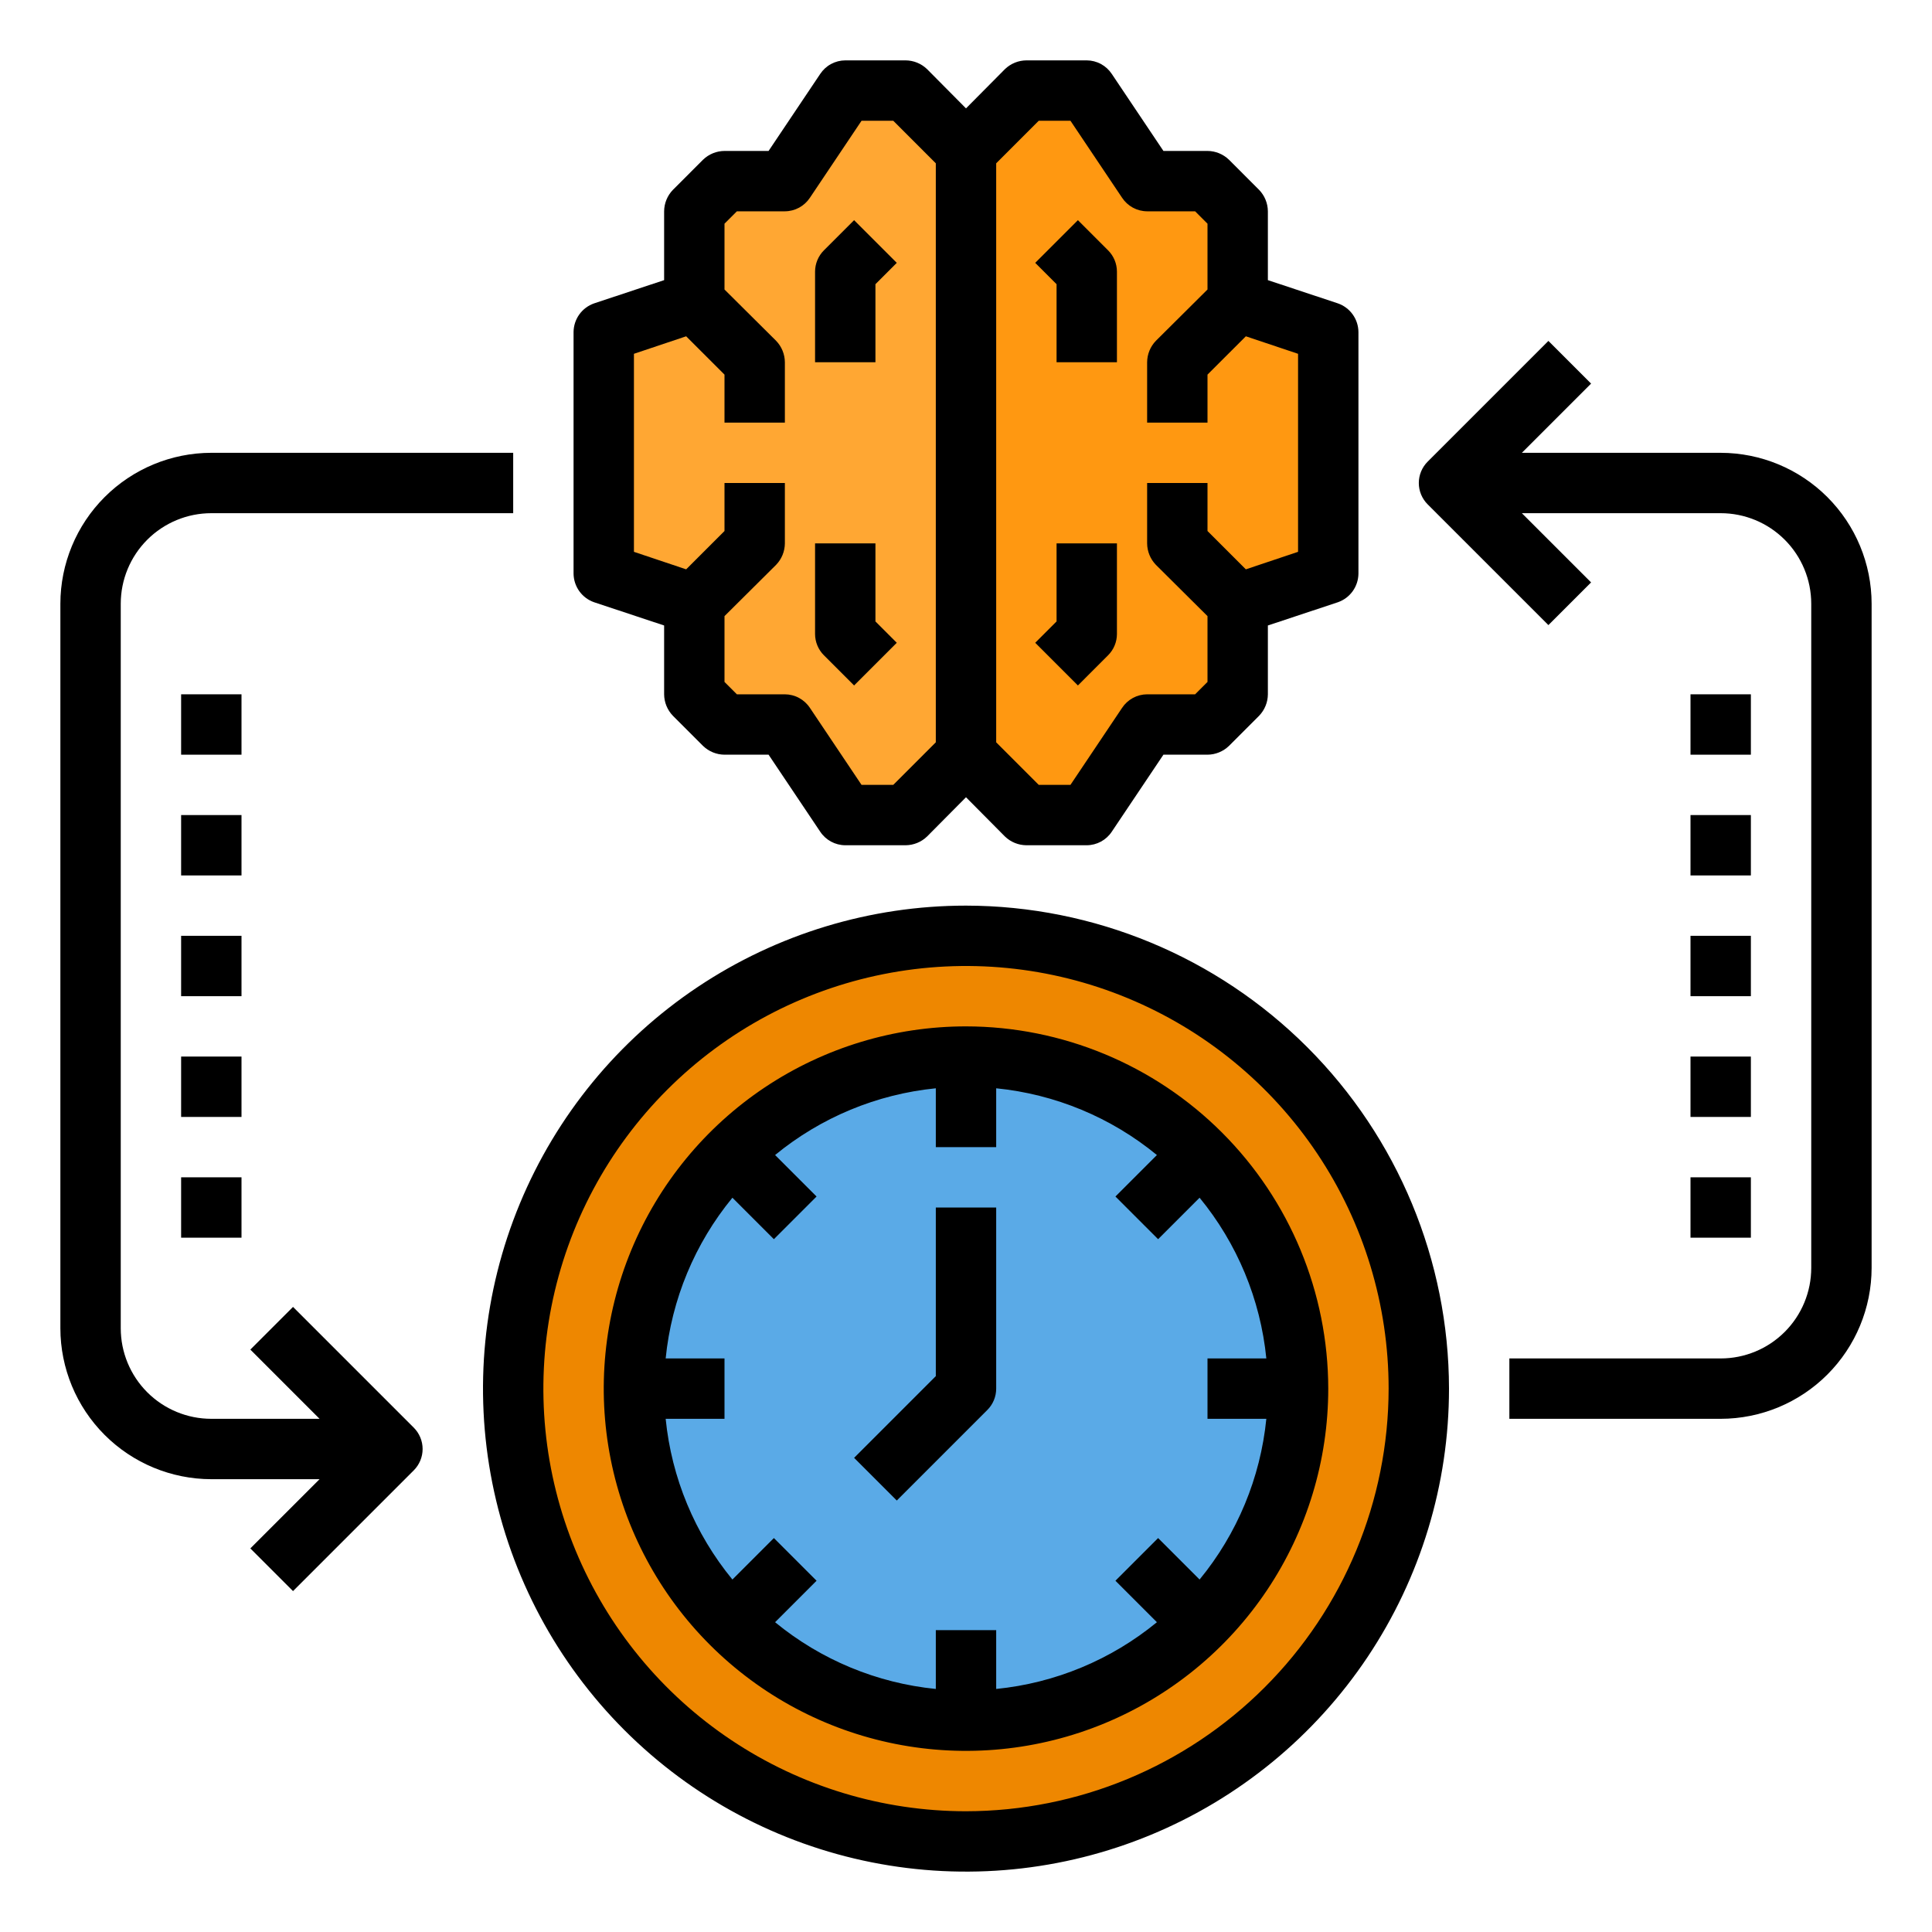
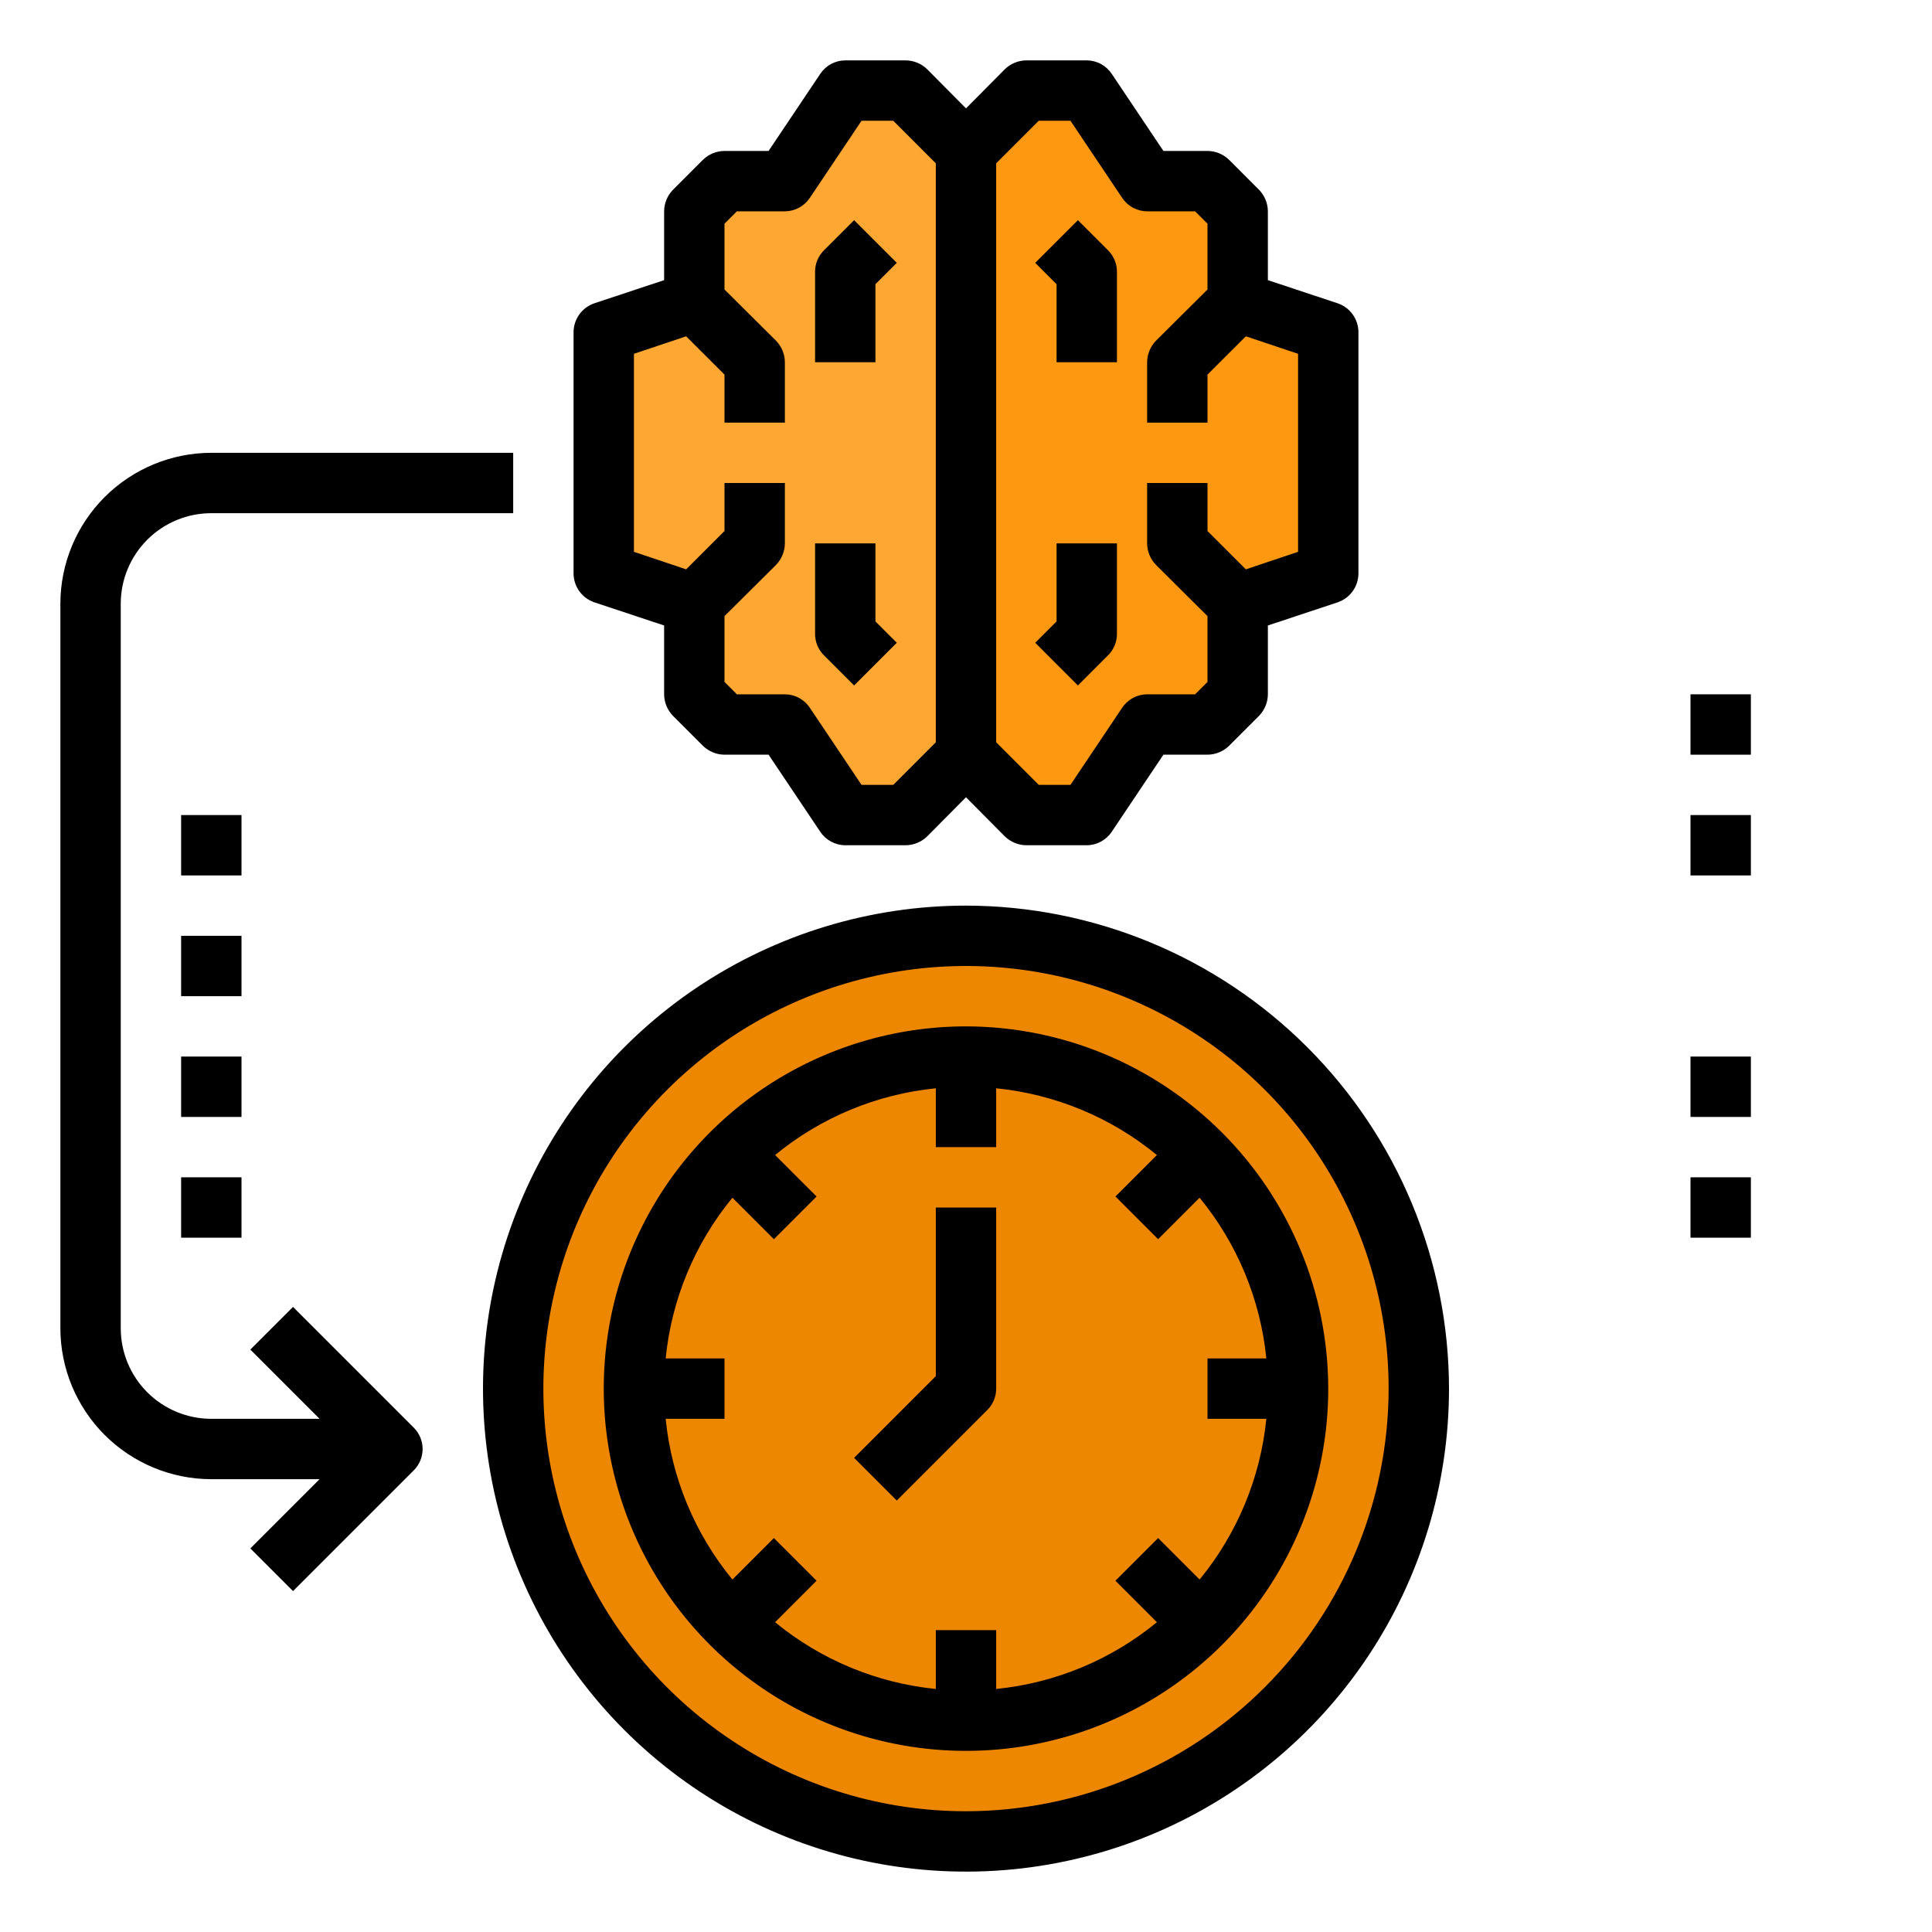
<svg xmlns="http://www.w3.org/2000/svg" width="252" height="252" viewBox="0 0 252 252" fill="none">
  <path d="M161.438 39.375L173.25 43.312V74.812L161.438 78.75V90.562L157.5 94.5H149.625L141.75 106.312H133.875L126 98.438V19.688L133.875 11.812H141.75L149.625 23.625H157.5L161.438 27.562V39.375Z" fill="#FF9811" />
  <path d="M126 19.688V98.438L118.125 106.312H110.25L102.375 94.5H94.5L90.562 90.562V78.75L78.75 74.812V43.312L90.562 39.375V27.562L94.5 23.625H102.375L110.25 11.812H118.125L126 19.688Z" fill="#FFA733" />
  <path d="M126 240.188C158.619 240.188 185.062 213.744 185.062 181.125C185.062 148.506 158.619 122.062 126 122.062C93.381 122.062 66.938 148.506 66.938 181.125C66.938 213.744 93.381 240.188 126 240.188Z" fill="#EE8700" />
-   <path d="M169.312 181.126C169.307 191.14 165.829 200.842 159.473 208.58C153.116 216.318 144.273 221.613 134.451 223.562C124.628 225.512 114.434 223.995 105.604 219.272C96.774 214.548 89.855 206.909 86.025 197.656C82.195 188.403 81.692 178.109 84.601 168.526C87.51 158.944 93.651 150.667 101.979 145.105C110.306 139.542 120.304 137.039 130.27 138.021C140.235 139.004 149.552 143.411 156.633 150.492C160.661 154.511 163.855 159.286 166.03 164.543C168.206 169.8 169.322 175.436 169.312 181.126Z" fill="#5AAAE7" />
  <path d="M111.404 89.409L116.971 83.841L114.188 81.057V70.875H106.312V82.688C106.313 83.732 106.728 84.733 107.466 85.471L111.404 89.409Z" fill="black" />
  <path d="M174.51 39.572L165.375 36.54V27.562C165.367 26.519 164.958 25.518 164.233 24.767L160.296 20.829C159.545 20.104 158.544 19.695 157.5 19.688H151.751L145.018 9.647C144.661 9.105 144.176 8.66 143.606 8.351C143.036 8.042 142.399 7.878 141.75 7.875H133.875C132.831 7.883 131.83 8.292 131.079 9.017L126 14.136L120.921 9.017C120.17 8.292 119.169 7.883 118.125 7.875H110.25C109.601 7.878 108.964 8.042 108.394 8.351C107.824 8.66 107.339 9.105 106.982 9.647L100.249 19.688H94.5C93.456 19.695 92.455 20.104 91.704 20.829L87.767 24.767C87.042 25.518 86.633 26.519 86.625 27.562V36.54L77.49 39.572C76.712 39.843 76.038 40.348 75.558 41.018C75.079 41.688 74.819 42.489 74.812 43.312V74.812C74.819 75.636 75.079 76.438 75.558 77.107C76.038 77.777 76.712 78.282 77.49 78.553L86.625 81.585V90.562C86.633 91.606 87.042 92.607 87.767 93.358L91.704 97.296C92.455 98.021 93.456 98.43 94.5 98.438H100.249L106.982 108.478C107.339 109.02 107.824 109.465 108.394 109.774C108.964 110.083 109.601 110.247 110.25 110.25H118.125C119.169 110.242 120.17 109.833 120.921 109.108L126 103.989L131.079 109.108C131.83 109.833 132.831 110.242 133.875 110.25H141.75C142.399 110.247 143.036 110.083 143.606 109.774C144.176 109.465 144.661 109.02 145.018 108.478L151.751 98.438H157.5C158.544 98.43 159.545 98.021 160.296 97.296L164.233 93.358C164.958 92.607 165.367 91.606 165.375 90.562V81.585L174.51 78.553C175.288 78.282 175.962 77.777 176.442 77.107C176.921 76.438 177.181 75.636 177.188 74.812V43.312C177.181 42.489 176.921 41.688 176.442 41.018C175.962 40.348 175.288 39.843 174.51 39.572ZM122.062 96.823L116.511 102.375H112.376L105.643 92.334C105.286 91.793 104.801 91.348 104.231 91.038C103.661 90.729 103.024 90.566 102.375 90.562H96.114L94.5 88.948V80.364L101.233 73.671C101.958 72.92 102.367 71.919 102.375 70.875V63H94.5V69.261L89.499 74.261L82.688 71.978V46.148L89.499 43.864L94.5 48.864V55.125H102.375V47.25C102.367 46.206 101.958 45.205 101.233 44.454L94.5 37.761V29.177L96.114 27.562H102.375C103.024 27.559 103.661 27.396 104.231 27.087C104.801 26.777 105.286 26.332 105.643 25.791L112.376 15.75H116.511L122.062 21.302V96.823ZM169.312 71.978L162.501 74.261L157.5 69.261V63H149.625V70.875C149.633 71.919 150.042 72.92 150.767 73.671L157.5 80.364V88.948L155.886 90.562H149.625C148.976 90.566 148.339 90.729 147.769 91.038C147.199 91.348 146.714 91.793 146.357 92.334L139.624 102.375H135.489L129.938 96.823V21.302L135.489 15.75H139.624L146.357 25.791C146.714 26.332 147.199 26.777 147.769 27.087C148.339 27.396 148.976 27.559 149.625 27.562H155.886L157.5 29.177V37.761L150.767 44.454C150.042 45.205 149.633 46.206 149.625 47.25V55.125H157.5V48.864L162.501 43.864L169.312 46.148V71.978Z" fill="black" />
  <path d="M114.188 37.068L116.971 34.284L111.404 28.717L107.466 32.654C106.728 33.392 106.313 34.394 106.312 35.438V47.251H114.188V37.068Z" fill="black" />
  <path d="M144.534 85.471C145.273 84.733 145.688 83.732 145.688 82.688V70.875H137.813V81.057L135.029 83.841L140.597 89.409L144.534 85.471Z" fill="black" />
  <path d="M137.813 47.251H145.688V35.438C145.688 34.394 145.273 33.392 144.534 32.654L140.597 28.717L135.029 34.284L137.813 37.068V47.251Z" fill="black" />
  <path d="M126 118.125C113.54 118.125 101.359 121.82 90.999 128.742C80.639 135.665 72.564 145.504 67.796 157.016C63.027 168.528 61.78 181.195 64.211 193.416C66.641 205.636 72.642 216.862 81.452 225.673C90.263 234.483 101.489 240.484 113.709 242.914C125.93 245.345 138.597 244.098 150.109 239.329C161.621 234.561 171.46 226.486 178.383 216.126C185.305 205.766 189 193.585 189 181.125C188.978 164.423 182.334 148.411 170.524 136.601C158.714 124.791 142.702 118.147 126 118.125ZM126 236.25C115.097 236.25 104.439 233.017 95.374 226.96C86.309 220.903 79.243 212.293 75.071 202.22C70.899 192.148 69.807 181.064 71.934 170.371C74.061 159.677 79.311 149.855 87.021 142.146C94.73 134.436 104.552 129.186 115.246 127.059C125.939 124.932 137.023 126.024 147.095 130.196C157.168 134.368 165.778 141.434 171.835 150.499C177.892 159.564 181.125 170.222 181.125 181.125C181.109 195.74 175.297 209.752 164.962 220.087C154.627 230.422 140.615 236.234 126 236.25Z" fill="black" />
  <path d="M126 133.875C116.655 133.875 107.52 136.646 99.749 141.838C91.979 147.03 85.923 154.409 82.347 163.043C78.77 171.677 77.835 181.177 79.658 190.343C81.481 199.509 85.981 207.928 92.589 214.536C99.197 221.144 107.616 225.644 116.782 227.467C125.948 229.29 135.448 228.355 144.082 224.778C152.716 221.202 160.095 215.146 165.287 207.376C170.479 199.605 173.25 190.47 173.25 181.125C173.236 168.598 168.254 156.587 159.396 147.729C150.538 138.871 138.527 133.889 126 133.875ZM165.174 185.062C164.406 192.757 161.376 200.051 156.468 206.026L151.058 200.616L145.491 206.183L150.901 211.593C144.926 216.502 137.632 219.531 129.938 220.299V212.625H122.063V220.299C114.368 219.531 107.074 216.502 101.099 211.593L106.509 206.183L100.942 200.616L95.532 206.026C90.624 200.051 87.594 192.757 86.826 185.062H94.5V177.188H86.826C87.594 169.493 90.624 162.199 95.532 156.224L100.942 161.634L106.509 156.067L101.099 150.657C107.074 145.748 114.368 142.719 122.063 141.951V149.625H129.938V141.951C137.632 142.719 144.926 145.748 150.901 150.657L145.491 156.067L151.058 161.634L156.468 156.224C161.376 162.199 164.406 169.493 165.174 177.188H157.5V185.062H165.174Z" fill="black" />
  <path d="M122.063 179.495L111.404 190.154L116.972 195.721L128.784 183.909C129.523 183.171 129.938 182.169 129.938 181.125V157.5H122.063V179.495Z" fill="black" />
-   <path d="M224.437 59.063H198.504L207.533 50.034L201.965 44.467L186.215 60.217C185.477 60.955 185.062 61.956 185.062 63.001C185.062 64.045 185.477 65.046 186.215 65.784L201.965 81.534L207.533 75.967L198.504 66.938H224.437C227.57 66.938 230.574 68.183 232.789 70.398C235.005 72.613 236.249 75.618 236.249 78.751V165.376C236.249 168.508 235.005 171.513 232.789 173.728C230.574 175.944 227.57 177.188 224.437 177.188H196.874V185.063H224.437C229.656 185.057 234.66 182.981 238.351 179.29C242.042 175.599 244.118 170.595 244.124 165.376V78.751C244.118 73.531 242.042 68.527 238.351 64.836C234.66 61.146 229.656 59.069 224.437 59.063Z" fill="black" />
  <path d="M38.221 170.466L32.654 176.034L41.682 185.062H27.562C24.43 185.062 21.425 183.818 19.21 181.603C16.994 179.387 15.75 176.383 15.75 173.25V78.75C15.75 75.617 16.994 72.613 19.21 70.397C21.425 68.182 24.43 66.938 27.562 66.938H66.938V59.062H27.562C22.343 59.069 17.339 61.145 13.648 64.836C9.957 68.526 7.881 73.531 7.875 78.75V173.25C7.881 178.47 9.957 183.473 13.648 187.164C17.339 190.855 22.343 192.931 27.562 192.938H41.682L32.654 201.966L38.221 207.534L53.971 191.784C54.709 191.045 55.124 190.044 55.124 189C55.124 187.956 54.709 186.955 53.971 186.216L38.221 170.466Z" fill="black" />
  <path d="M23.625 122.062H31.5V129.938H23.625V122.062Z" fill="black" />
  <path d="M23.625 106.312H31.5V114.188H23.625V106.312Z" fill="black" />
-   <path d="M23.625 90.562H31.5V98.438H23.625V90.562Z" fill="black" />
  <path d="M23.625 137.812H31.5V145.688H23.625V137.812Z" fill="black" />
-   <path d="M220.5 122.062H228.375V129.938H220.5V122.062Z" fill="black" />
  <path d="M220.5 106.312H228.375V114.188H220.5V106.312Z" fill="black" />
  <path d="M220.5 90.562H228.375V98.438H220.5V90.562Z" fill="black" />
  <path d="M220.5 137.812H228.375V145.688H220.5V137.812Z" fill="black" />
  <path d="M220.5 153.562H228.375V161.438H220.5V153.562Z" fill="black" />
  <path d="M23.625 153.562H31.5V161.438H23.625V153.562Z" fill="black" />
</svg>